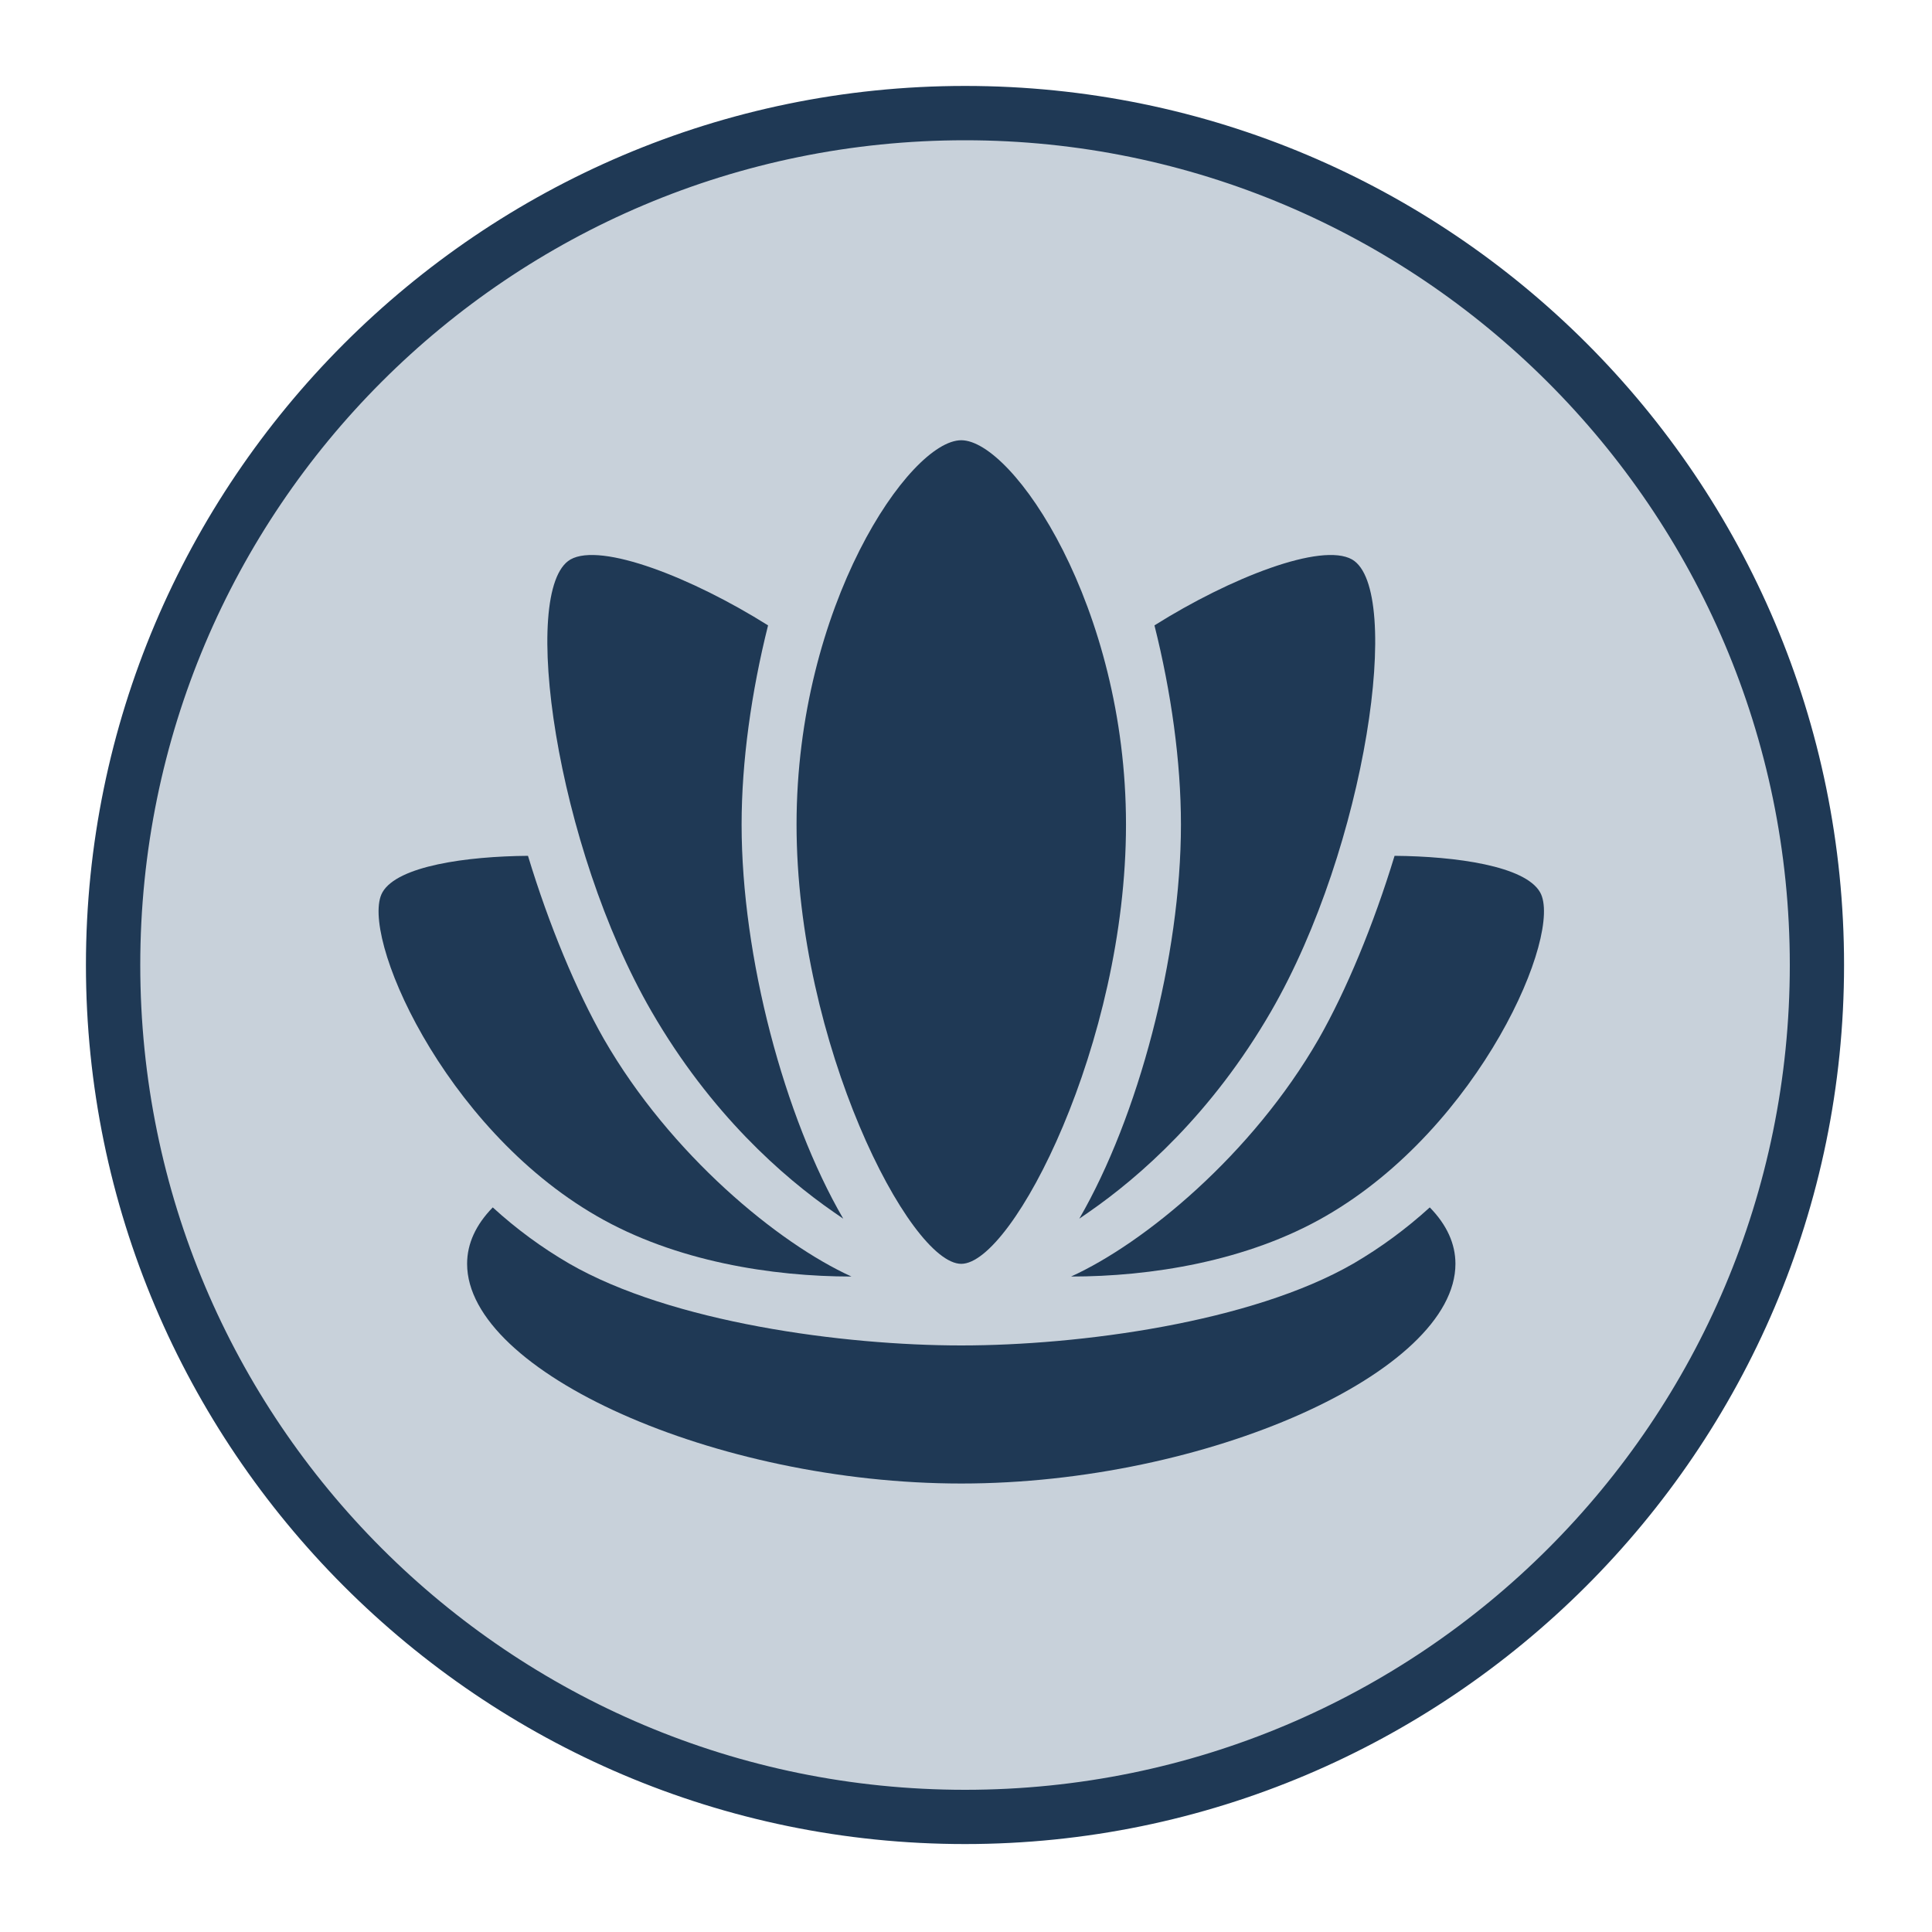
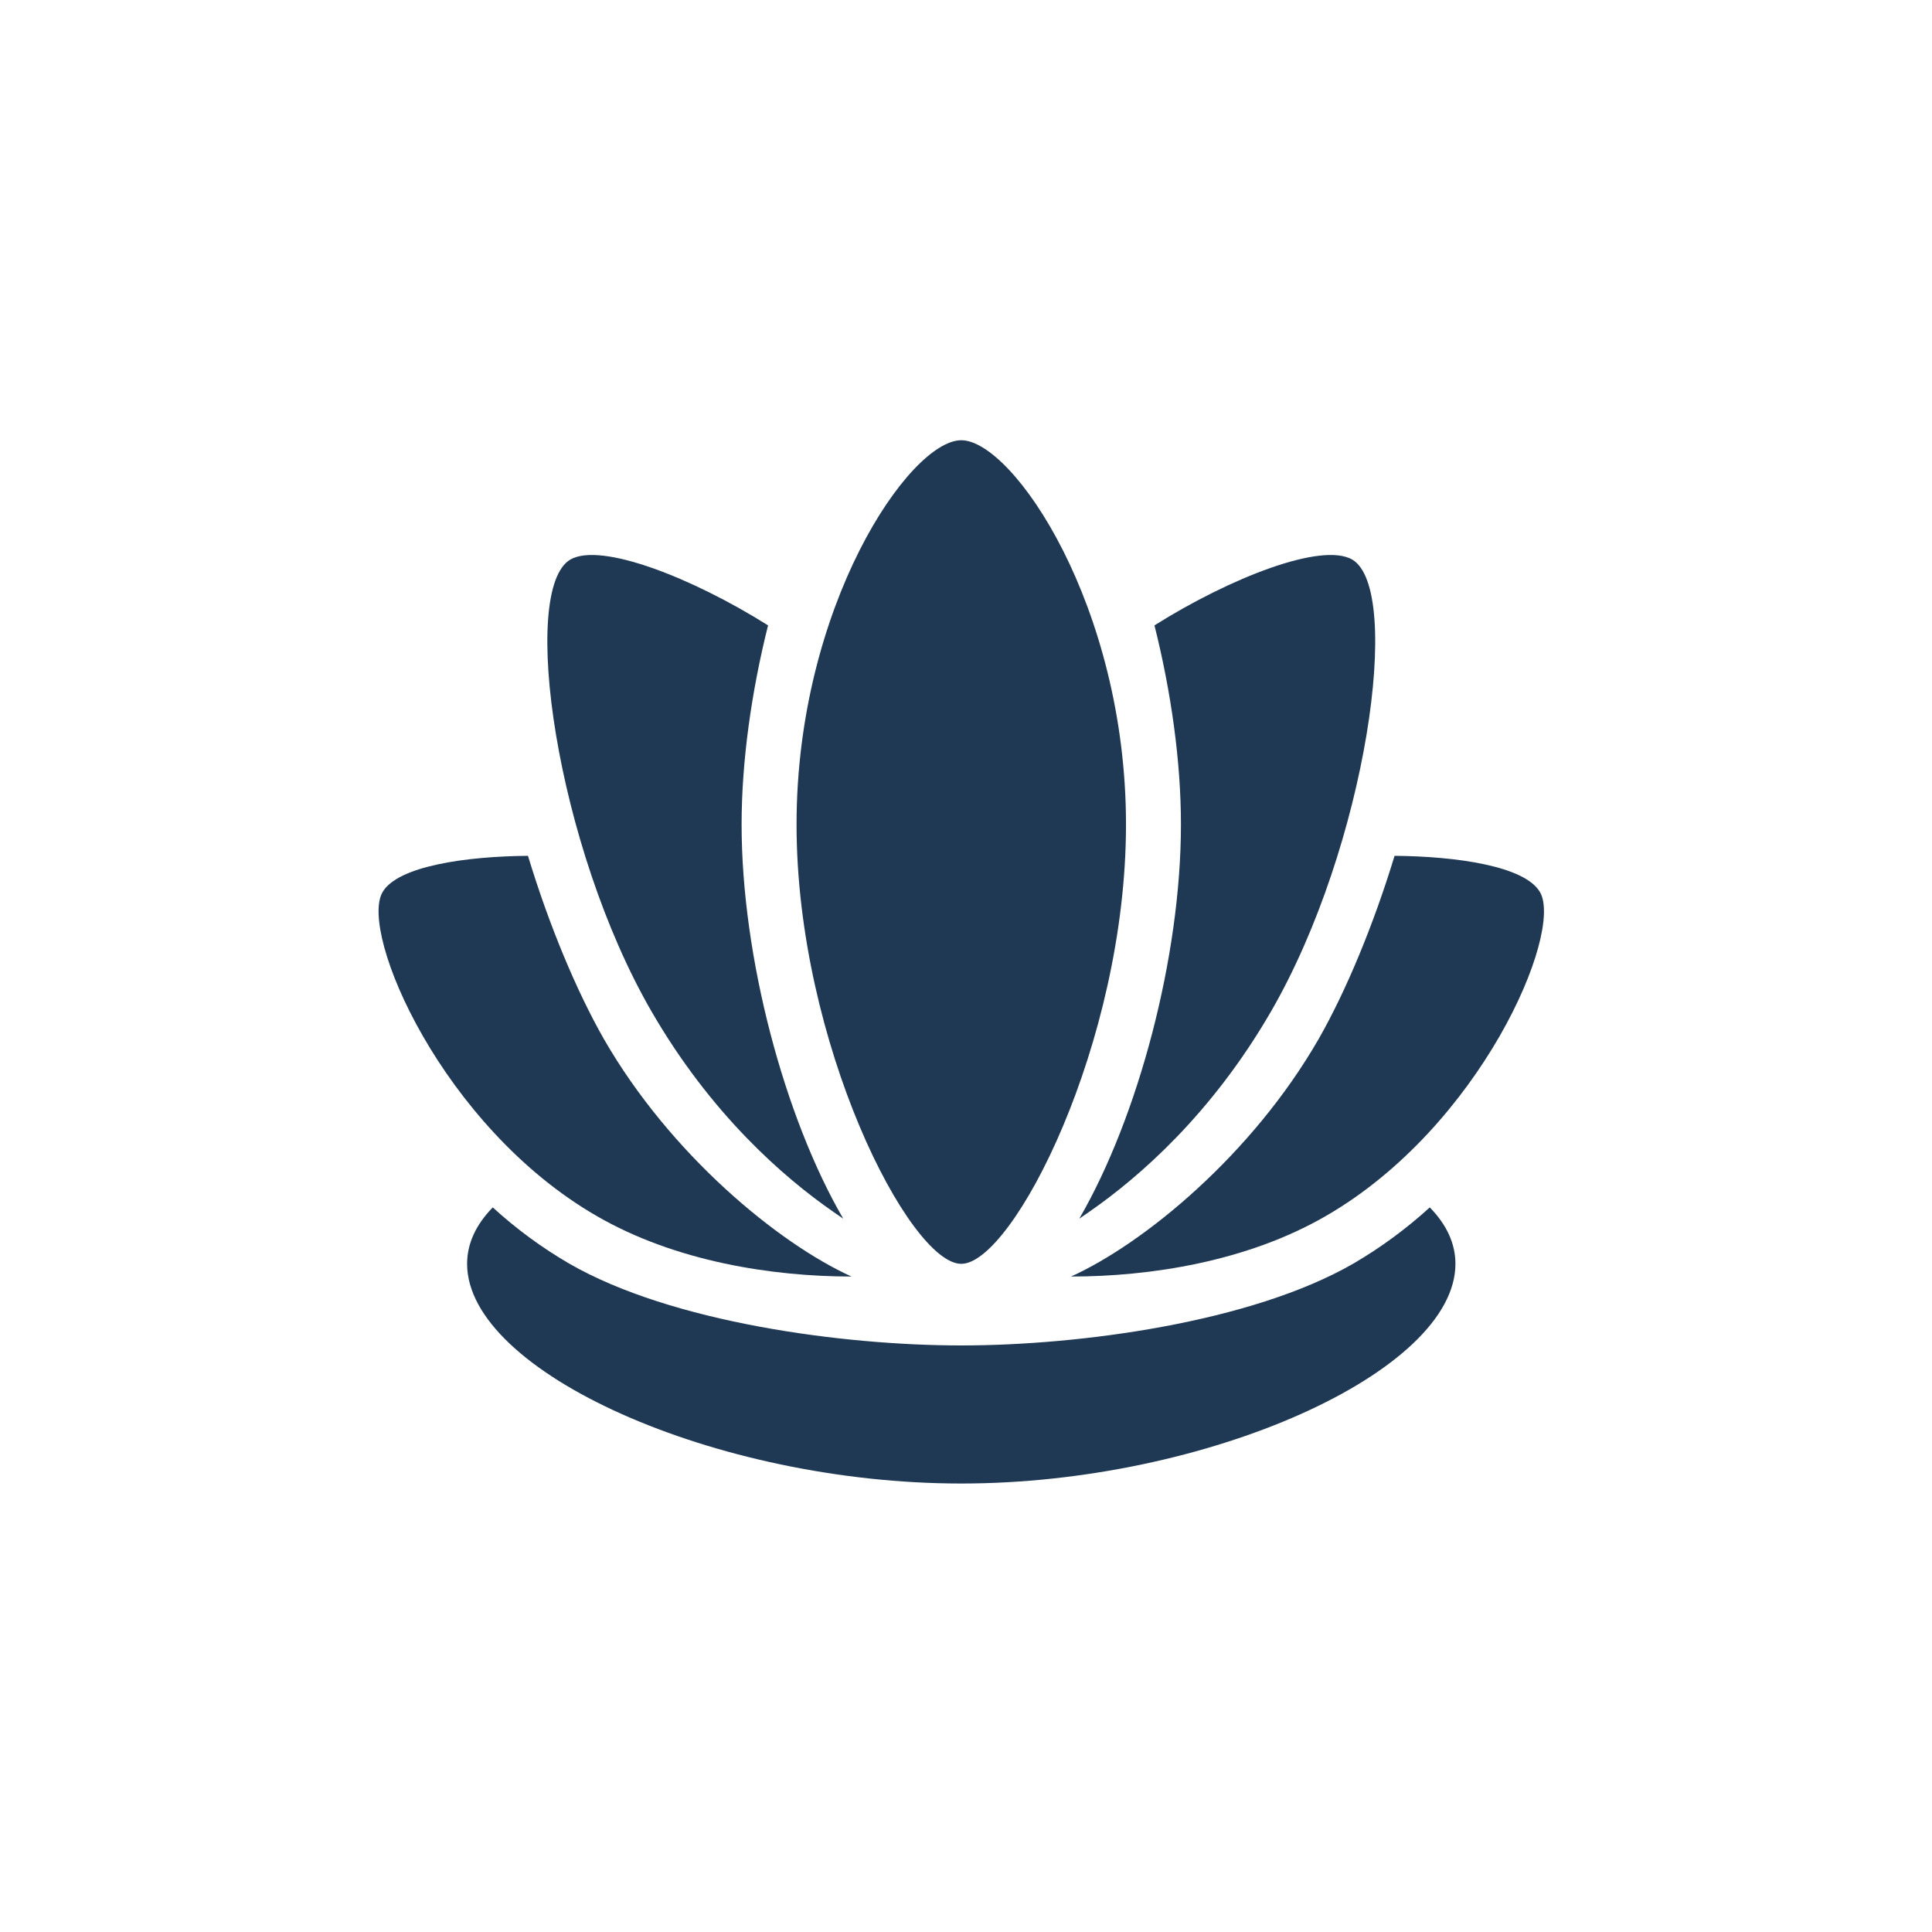
<svg xmlns="http://www.w3.org/2000/svg" width="100" zoomAndPan="magnify" viewBox="0 0 75 75" height="100" preserveAspectRatio="xMidYMid meet" version="1.2">
  <defs>
    <clipPath id="6d7f7ecd9a">
-       <path d="M 4.613 4.613 L 70.613 4.613 L 70.613 70.613 L 4.613 70.613 Z M 4.613 4.613 " />
-     </clipPath>
+       </clipPath>
    <clipPath id="1f9a718716">
-       <path d="M 3.336 3.336 L 71.586 3.336 L 71.586 71.586 L 3.336 71.586 Z M 3.336 3.336 " />
-     </clipPath>
+       </clipPath>
    <clipPath id="7bf4760594">
      <path d="M 30 17.09 L 44 17.09 L 44 50 L 30 50 Z M 30 17.09 " />
    </clipPath>
    <clipPath id="24b32ed459">
      <path d="M 18 46 L 57 46 L 57 57.59 L 18 57.59 Z M 18 46 " />
    </clipPath>
  </defs>
  <g id="3c9377da51">
    <g clip-rule="nonzero" clip-path="url(#6d7f7ecd9a)">
-       <path style=" stroke:none;fill-rule:nonzero;fill:#c8d1da;fill-opacity:1;" d="M 37.496 70.379 C 19.41 70.379 4.613 55.582 4.613 37.496 C 4.613 19.41 19.41 4.613 37.496 4.613 C 55.582 4.613 70.379 19.41 70.379 37.496 C 70.379 55.582 55.582 70.379 37.496 70.379 Z M 37.496 70.379 " />
+       <path style=" stroke:none;fill-rule:nonzero;fill:#c8d1da;fill-opacity:1;" d="M 37.496 70.379 C 19.41 70.379 4.613 55.582 4.613 37.496 C 55.582 4.613 70.379 19.41 70.379 37.496 C 70.379 55.582 55.582 70.379 37.496 70.379 Z M 37.496 70.379 " />
    </g>
    <g clip-rule="nonzero" clip-path="url(#1f9a718716)">
      <path style=" stroke:none;fill-rule:nonzero;fill:#1f3955;fill-opacity:1;" d="M 37.461 71.586 C 18.609 71.586 3.336 56.211 3.336 37.461 C 3.336 18.715 18.609 3.336 37.461 3.336 C 56.316 3.336 71.586 18.609 71.586 37.461 C 71.586 56.316 56.211 71.586 37.461 71.586 Z M 37.461 5.445 C 19.77 5.445 5.445 19.77 5.445 37.461 C 5.445 55.156 19.77 69.48 37.461 69.48 C 55.156 69.48 69.48 55.156 69.48 37.461 C 69.48 19.77 55.051 5.445 37.461 5.445 Z M 37.461 5.445 " />
    </g>
    <g clip-rule="nonzero" clip-path="url(#7bf4760594)">
      <path style=" stroke:none;fill-rule:nonzero;fill:#1f3955;fill-opacity:1;" d="M 37.316 49.062 C 39.32 49.062 43.711 40.496 43.711 32.008 C 43.711 23.523 39.32 17.09 37.316 17.09 C 35.309 17.09 30.922 23.523 30.922 32.008 C 30.922 40.496 35.309 49.062 37.316 49.062 Z M 37.316 49.062 " />
    </g>
    <path style=" stroke:none;fill-rule:nonzero;fill:#1f3955;fill-opacity:1;" d="M 32.355 47.047 L 32.734 47.309 C 30.445 43.367 28.789 37.145 28.789 32.008 C 28.789 29.559 29.168 26.863 29.816 24.277 C 26.871 22.426 23.336 21.043 22.145 21.719 C 20.156 22.871 21.59 32.863 25.293 39.266 C 27.59 43.238 30.398 45.691 32.355 47.047 Z M 32.355 47.047 " />
    <path style=" stroke:none;fill-rule:nonzero;fill:#1f3955;fill-opacity:1;" d="M 23.16 47.203 C 26.223 48.977 29.992 49.555 33.055 49.555 C 30.223 48.27 26.027 44.828 23.441 40.332 C 22.375 38.461 21.309 35.906 20.496 33.223 C 18.113 33.242 15.43 33.617 14.848 34.637 C 13.938 36.223 17.164 43.742 23.16 47.203 Z M 23.16 47.203 " />
    <path style=" stroke:none;fill-rule:nonzero;fill:#1f3955;fill-opacity:1;" d="M 41.898 47.309 L 42.277 47.047 C 44.234 45.691 47.043 43.238 49.34 39.266 C 53.043 32.863 54.477 22.871 52.488 21.719 C 51.297 21.043 47.762 22.426 44.816 24.277 C 45.465 26.863 45.844 29.559 45.844 32.008 C 45.844 37.145 44.184 43.367 41.898 47.309 Z M 41.898 47.309 " />
    <path style=" stroke:none;fill-rule:nonzero;fill:#1f3955;fill-opacity:1;" d="M 41.578 49.555 C 44.641 49.555 48.41 48.977 51.473 47.203 C 57.469 43.742 60.695 36.223 59.785 34.637 C 59.203 33.617 56.52 33.242 54.137 33.223 C 53.32 35.906 52.258 38.461 51.191 40.332 C 48.605 44.828 44.41 48.27 41.578 49.555 Z M 41.578 49.555 " />
    <g clip-rule="nonzero" clip-path="url(#24b32ed459)">
      <path style=" stroke:none;fill-rule:nonzero;fill:#1f3955;fill-opacity:1;" d="M 52.539 49.051 C 48.574 51.34 41.898 52.23 37.316 52.23 C 32.734 52.23 26.059 51.34 22.094 49.051 C 21.027 48.43 20.039 47.703 19.129 46.871 C 18.473 47.543 18.133 48.277 18.133 49.062 C 18.133 53.258 27.781 57.59 37.316 57.59 C 46.852 57.59 56.5 53.258 56.5 49.062 C 56.5 48.277 56.16 47.543 55.504 46.871 C 54.59 47.703 53.602 48.43 52.539 49.051 Z M 52.539 49.051 " />
    </g>
  </g>
</svg>